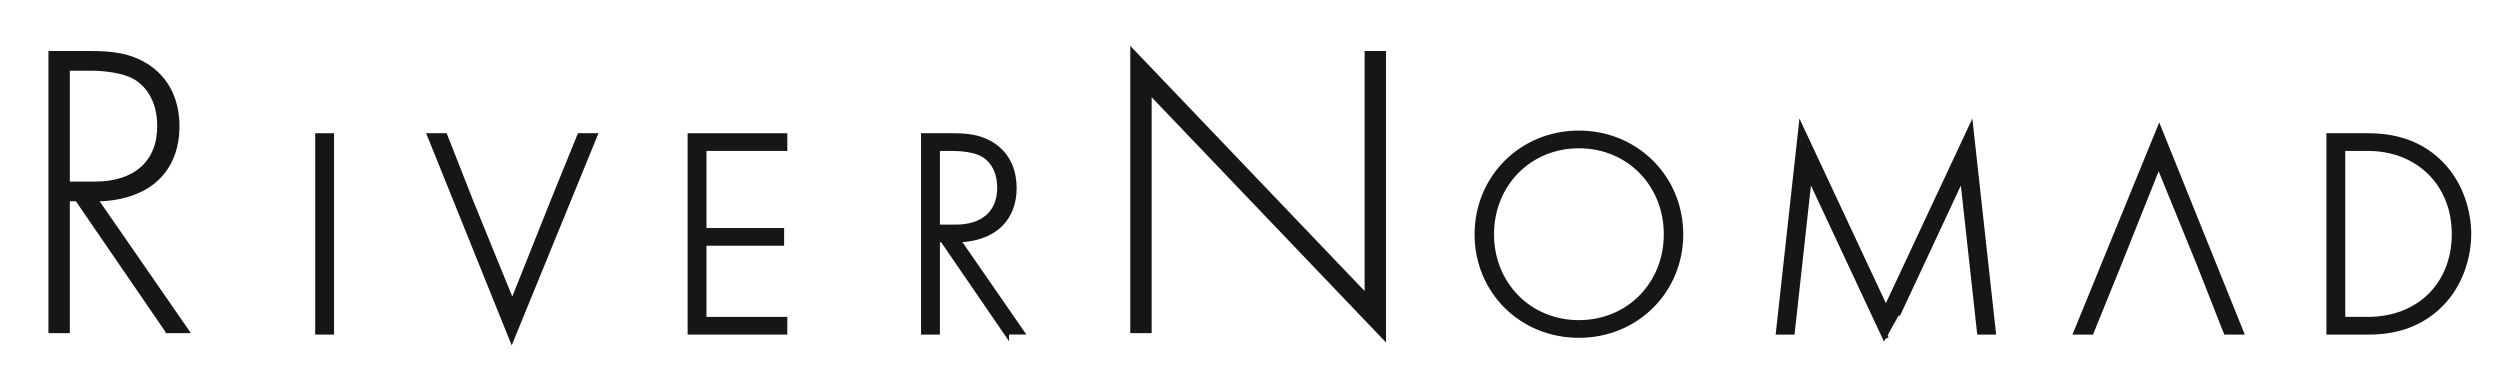
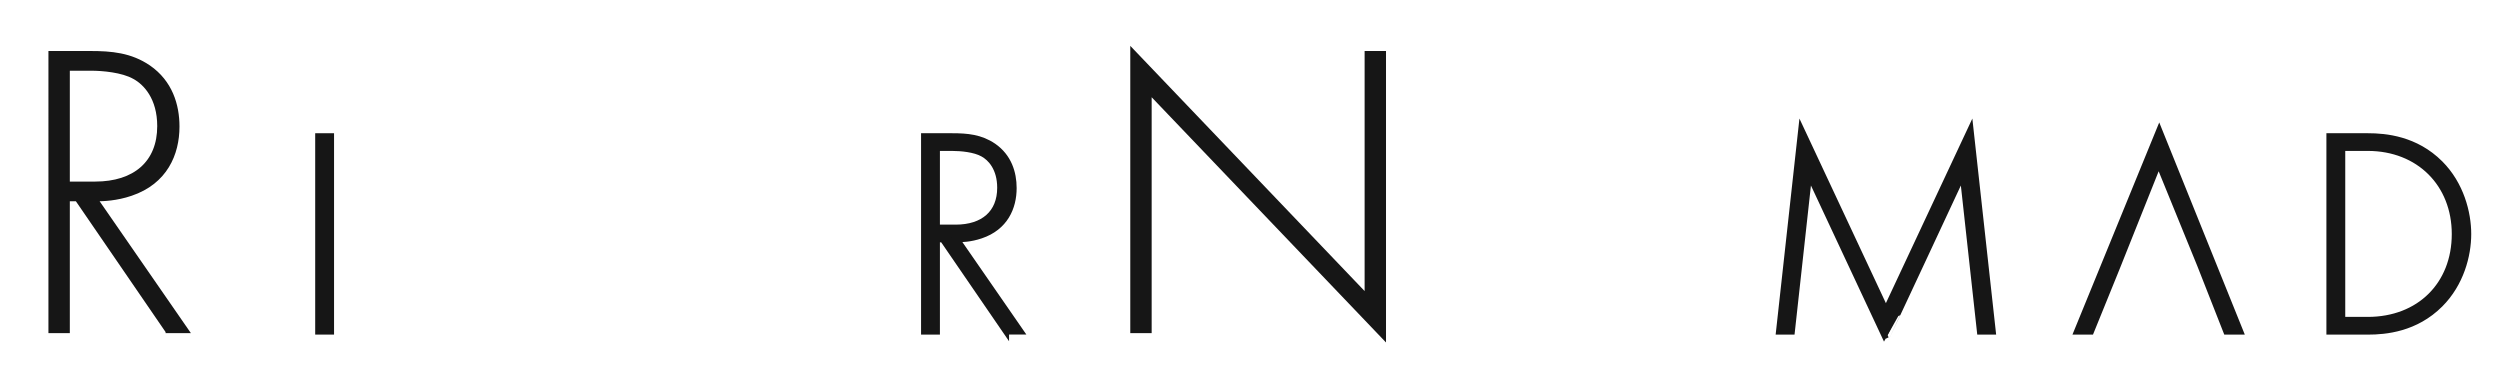
<svg xmlns="http://www.w3.org/2000/svg" version="1.1" id="Capa_1" x="0px" y="0px" viewBox="0 0 836.7 127.55" style="enable-background:new 0 0 836.7 127.55;" xml:space="preserve">
  <style type="text/css">
	.st0{fill:#161616;stroke:#161616;stroke-miterlimit:10;}
	.st1{fill:#161616;stroke:#161616;stroke-width:2;stroke-miterlimit:10;}
</style>
  <g>
    <path class="st0" d="M55.92,110.98L25.67,66.87h-2.8v44.12h-6.16V17.57h13.45c7.14,0,13.59,0.56,19.75,4.76   c7.28,5.04,9.66,12.74,9.66,20.03c0,9.24-4.06,18.77-15.69,22.69c-4.9,1.68-9.38,1.82-11.48,1.82l30.53,44.12H55.92z M22.87,61.27   h8.96c13.3,0,21.29-7,21.29-19.05c0-9.38-4.62-14.29-8.26-16.25c-3.92-2.24-10.64-2.8-14.29-2.8h-7.7V61.27z" />
    <path class="st1" d="M110.8,45.59v65.39h-4.31V45.59H110.8z" />
-     <path class="st1" d="M262.5,49.51h-27.06v27.81h25.99v3.92h-25.99v25.82h27.06v3.92h-31.37V45.59h31.37V49.51z" />
    <path class="st1" d="M336.71,110.98L315.53,80.1h-1.96v30.88h-4.31V45.59h9.41c5,0,9.51,0.39,13.82,3.33   c5.1,3.53,6.76,8.92,6.76,14.02c0,6.47-2.84,13.14-10.98,15.88c-3.43,1.18-6.57,1.27-8.04,1.27l21.37,30.88H336.71z M313.57,76.18   h6.27c9.31,0,14.9-4.9,14.9-13.33c0-6.57-3.24-10-5.78-11.37c-2.75-1.57-7.45-1.96-10-1.96h-5.39V76.18z" />
    <path class="st0" d="M378.78,110.98V16.59l78.43,82.07V17.57h6.16v95.8l-78.43-82.07v79.69H378.78z" />
-     <path class="st1" d="M562.35,78.43c0,18.82-14.8,33.63-33.92,33.63c-19.22,0-33.92-14.8-33.92-33.63   c0-18.82,14.8-33.73,33.92-33.73C547.55,44.71,562.35,59.61,562.35,78.43z M557.84,78.43c0-16.76-12.55-29.8-29.41-29.8   c-16.86,0-29.41,13.04-29.41,29.8c0,16.67,12.55,29.71,29.41,29.71C545.29,108.14,557.84,95.1,557.84,78.43z" />
    <path class="st1" d="M595.39,110.98l7.45-67.65l28.33,60.49l28.33-60.49l7.45,67.65h-4.31l-5.78-52.55c0,0-25.59,54.9-25.69,54.9   l-25.69-54.9l-5.78,52.55H595.39z" />
    <path class="st1" d="M736.37,88.78l-13.92-34.13l-13.92,34.86l-8.72,21.47h-4.71l27.55-67.35l27.16,67.35h-4.71L736.37,88.78z" />
-     <path class="st1" d="M157.54,67.79l13.92,34.13l13.92-34.86l8.72-21.47h4.71l-27.55,67.35l-27.16-67.35h4.71L157.54,67.79z" />
    <path class="st1" d="M779.6,110.98V45.59h12.94c5.79,0,15.88,0.88,24.12,9.12c6.96,6.96,9.41,16.47,9.41,23.63   s-2.45,16.57-9.41,23.53c-8.24,8.24-18.33,9.12-24.12,9.12H779.6z M783.91,107.06h8.53c17.26,0,29.12-11.76,29.12-28.73   c0-16.76-11.96-28.82-29.12-28.82h-8.53V107.06z" />
  </g>
</svg>